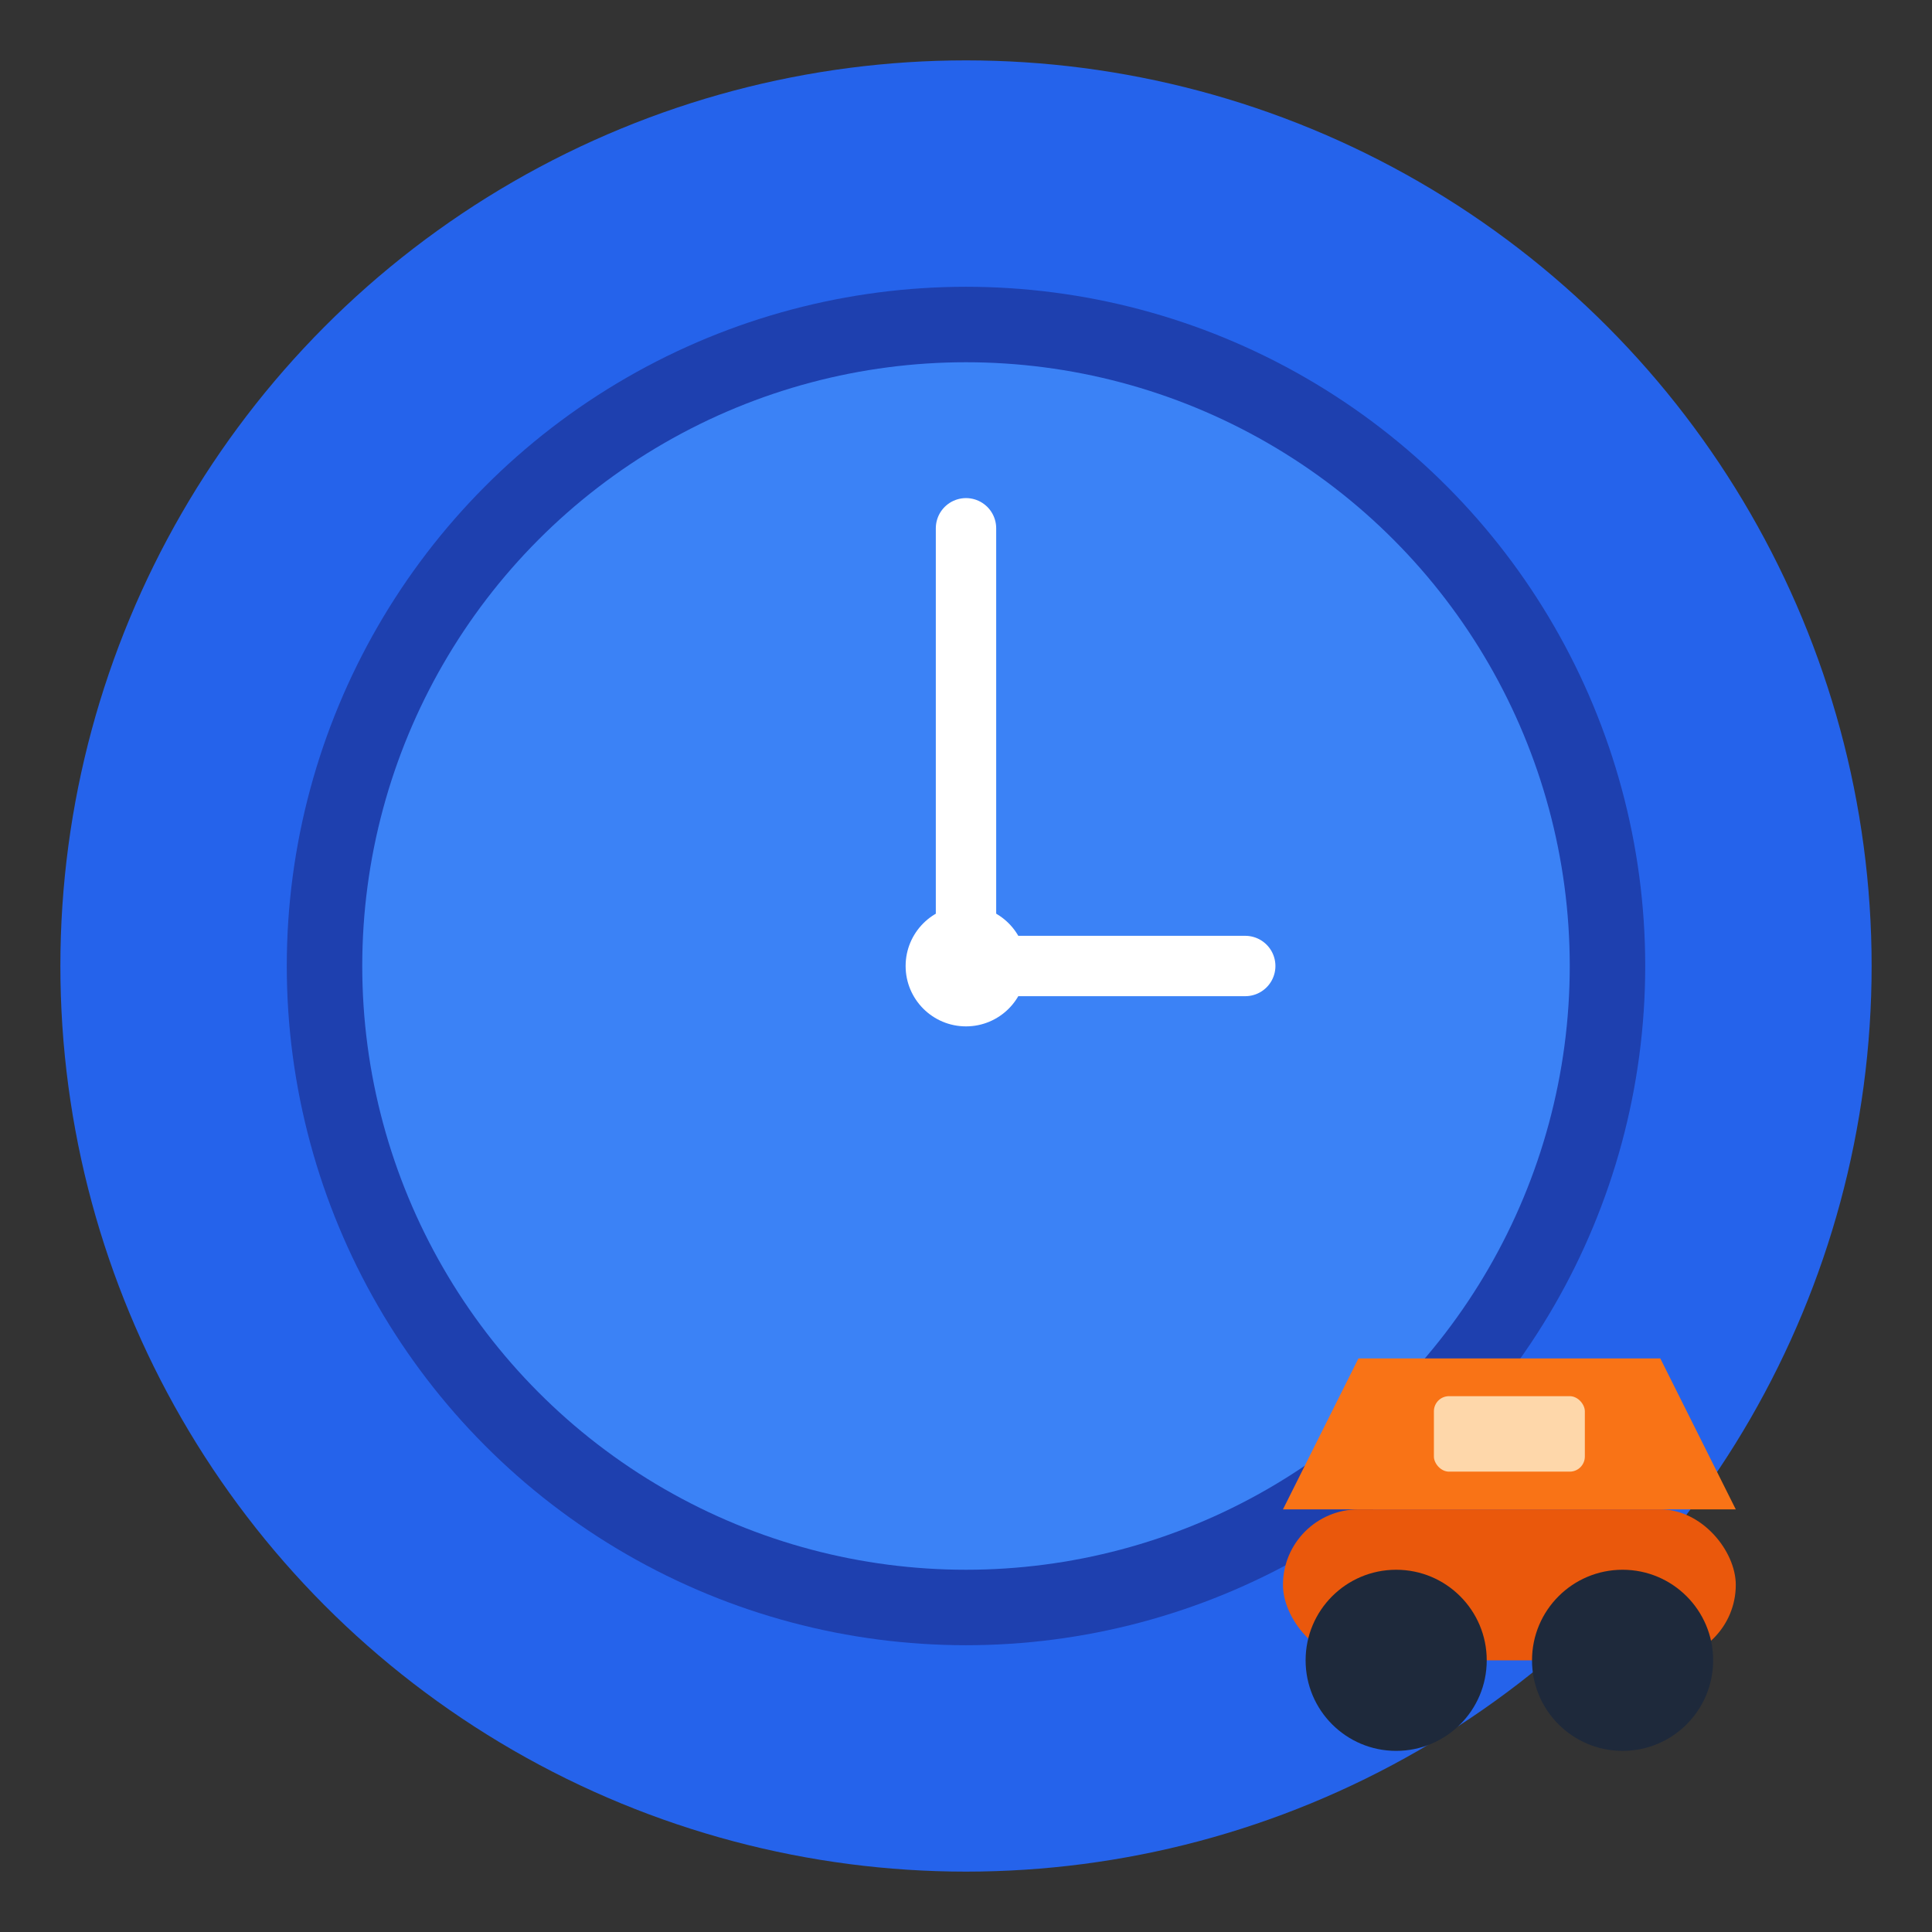
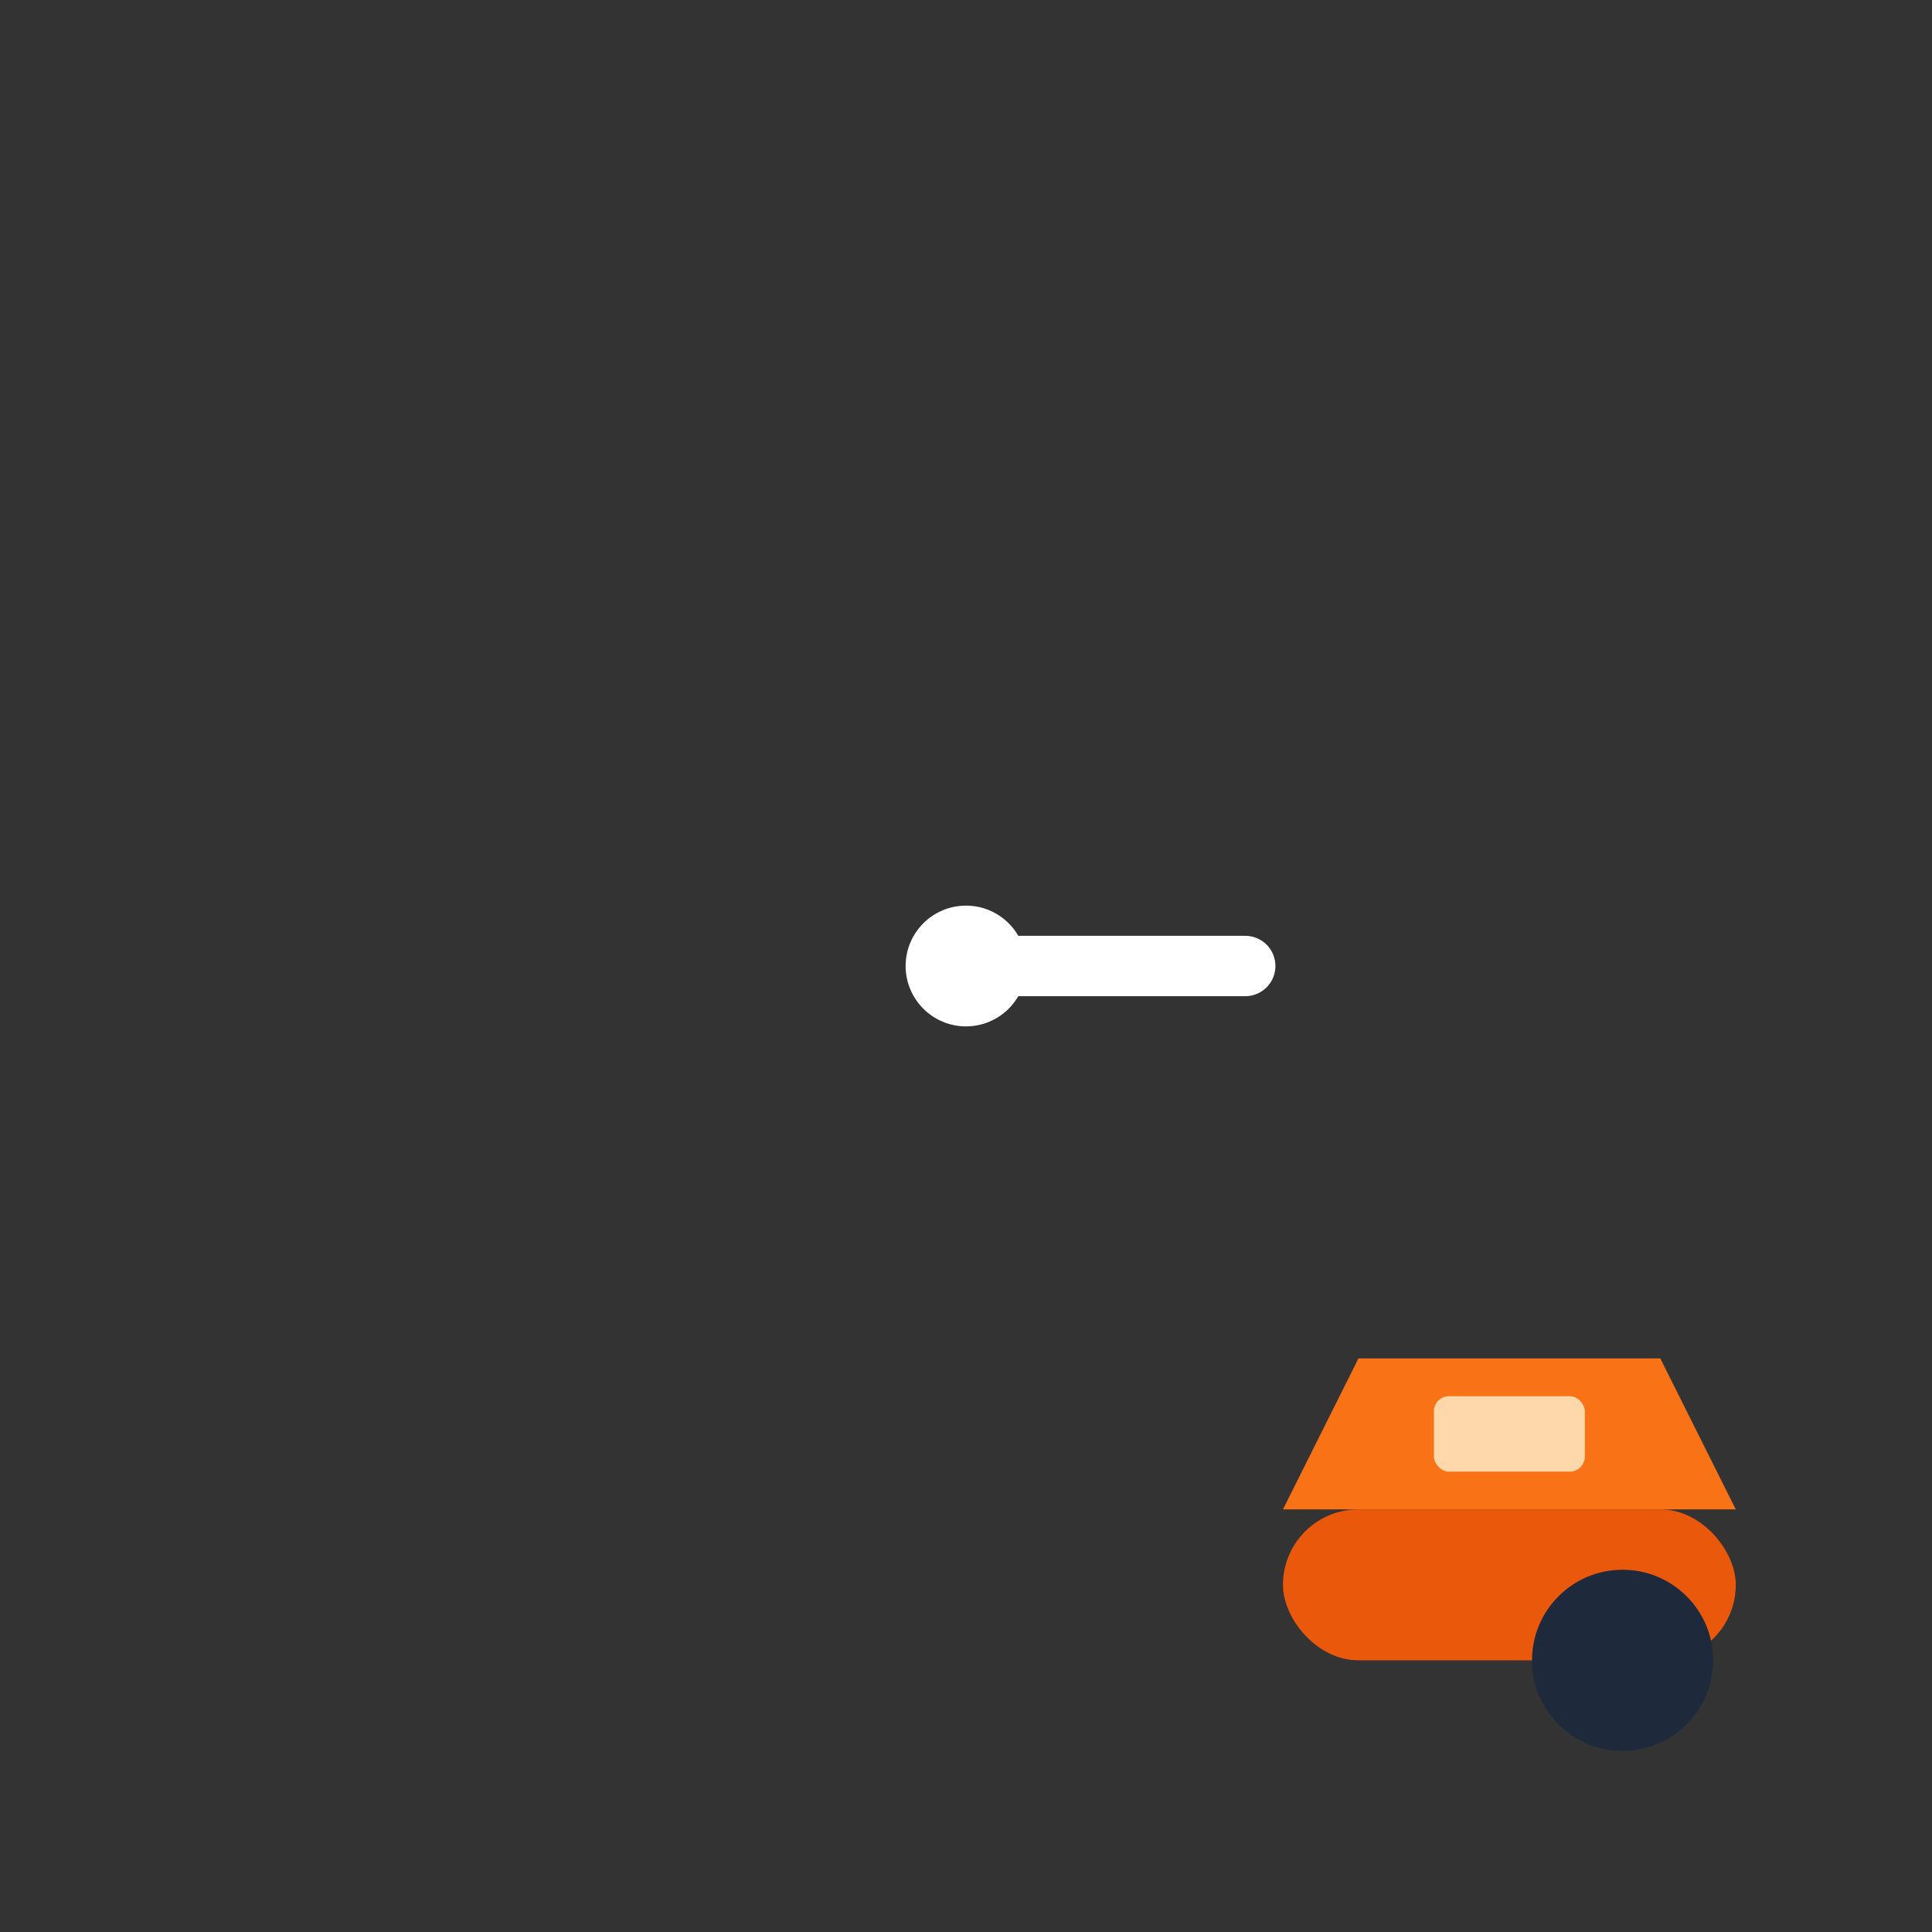
<svg xmlns="http://www.w3.org/2000/svg" viewBox="0 0 256 256">
  <rect x="0" y="0" width="256" height="256" fill="#333333" stroke="none" />
-   <circle cx="128" cy="128" r="120" fill="#2563eb" />
-   <circle cx="128" cy="128" r="90" fill="#1e40af" />
-   <circle cx="128" cy="128" r="80" fill="#3b82f6" />
-   <line x1="128" y1="128" x2="128" y2="70" stroke="#ffffff" stroke-width="8" stroke-linecap="round" />
  <line x1="128" y1="128" x2="165" y2="128" stroke="#ffffff" stroke-width="8" stroke-linecap="round" />
  <circle cx="128" cy="128" r="8" fill="#ffffff" />
-   <path d="M 180 180 L 220 180 L 230 200 L 170 200 Z" fill="#f97316" />
+   <path d="M 180 180 L 220 180 L 230 200 L 170 200 " fill="#f97316" />
  <rect x="170" y="200" width="60" height="20" rx="10" fill="#ea580c" />
-   <circle cx="185" cy="220" r="12" fill="#1e293b" />
  <circle cx="215" cy="220" r="12" fill="#1e293b" />
  <rect x="190" y="185" width="20" height="10" rx="2" fill="#fed7aa" />
</svg>